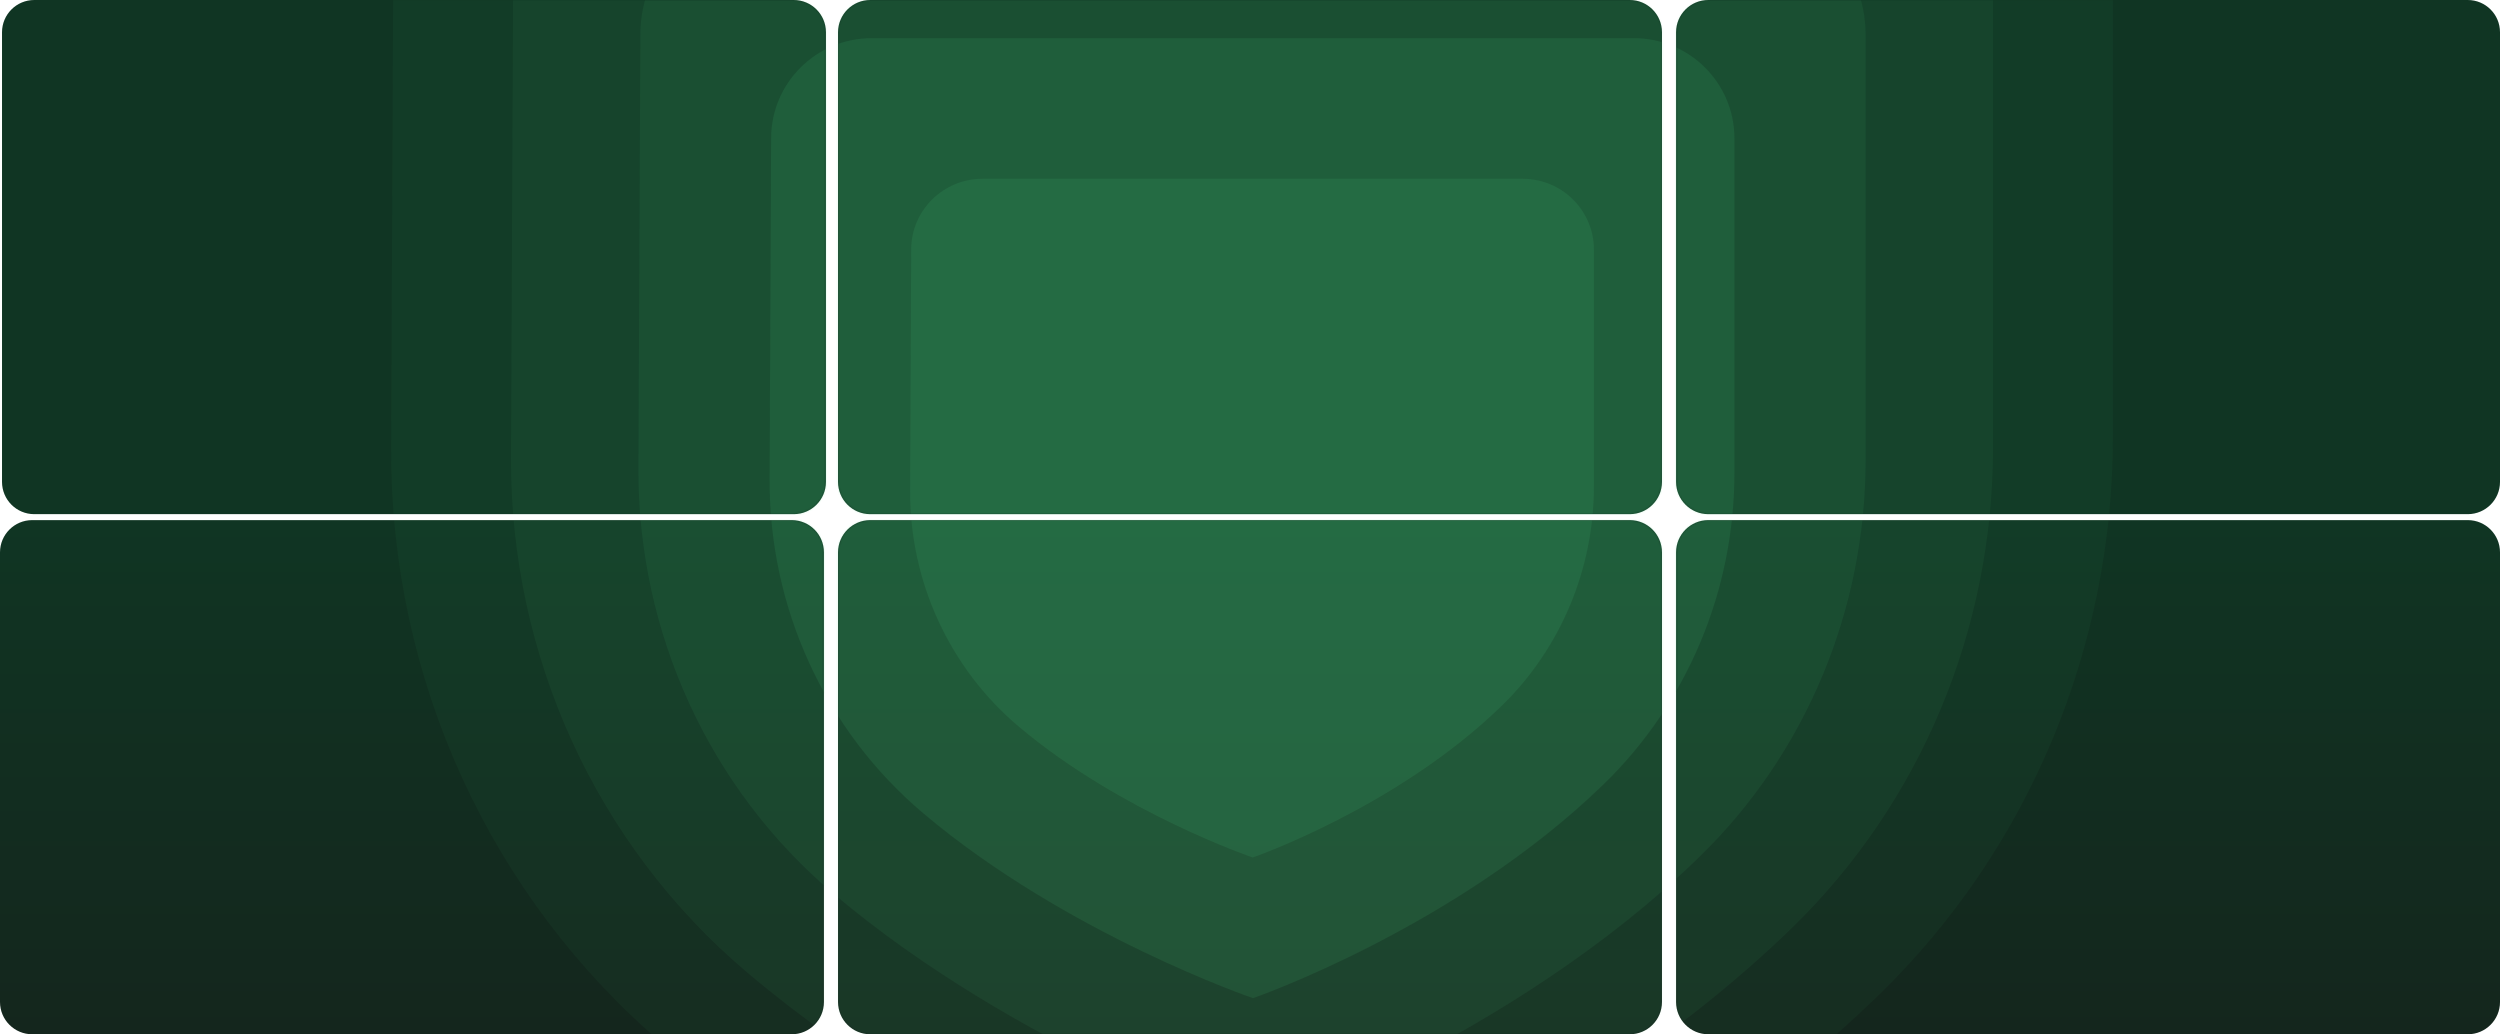
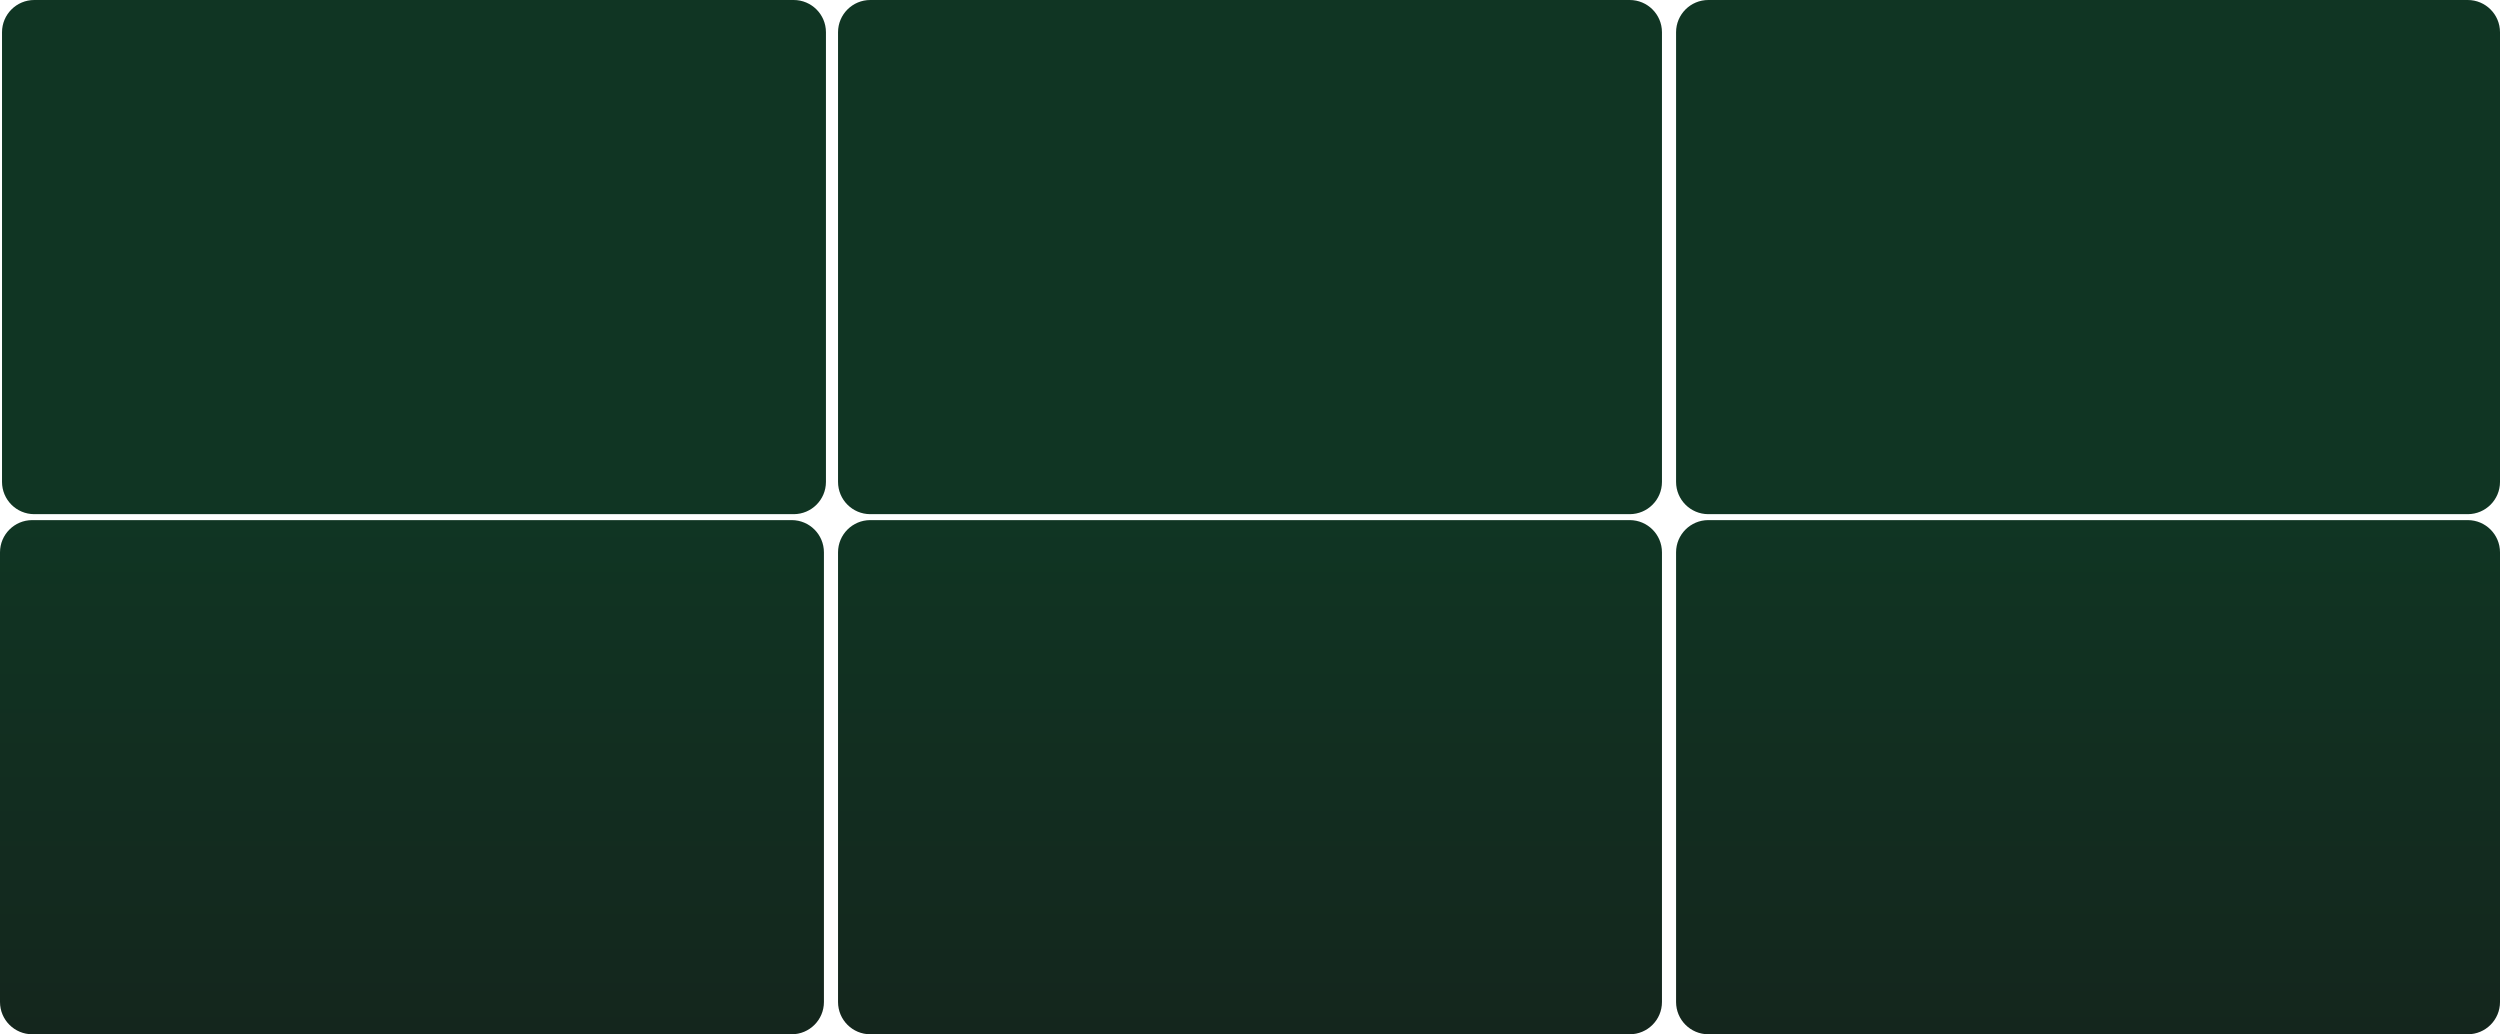
<svg xmlns="http://www.w3.org/2000/svg" width="1240" height="513" viewBox="0 0 1240 513" fill="none">
  <path fill-rule="evenodd" clip-rule="evenodd" d="M393.669 255.026C402.506 255.026 409.669 247.862 409.669 239.026L409.669 16C409.669 7.163 402.506 2.48608e-05 393.669 2.42909e-05L16.999 0C8.162 -5.69857e-07 0.999 7.163 0.999 16L0.999 239.026C0.999 247.862 8.162 255.026 16.999 255.026L393.669 255.026ZM1224 255.026C1232.84 255.026 1240 247.862 1240 239.026V16C1240 7.163 1232.84 2.48608e-05 1224 2.42909e-05L847.33 0C838.493 -5.69857e-07 831.33 7.163 831.33 16V239.026C831.33 247.862 838.493 255.026 847.33 255.026L1224 255.026ZM0 273.974C0 265.138 7.163 257.974 16 257.974H392.67C401.507 257.974 408.67 265.138 408.67 273.974V497C408.67 505.836 401.507 513 392.67 513H16C7.163 513 0 505.836 0 497V273.974ZM847.33 257.974C838.493 257.974 831.33 265.138 831.33 273.974V497C831.33 505.836 838.493 513 847.33 513H1224C1232.84 513 1240 505.836 1240 497V273.974C1240 265.138 1232.84 257.974 1224 257.974H847.33ZM824.335 239.026C824.335 247.862 817.172 255.026 808.335 255.026L431.665 255.026C422.828 255.026 415.665 247.862 415.665 239.026L415.665 16C415.665 7.163 422.828 -5.69857e-07 431.665 0L808.336 2.42909e-05C817.172 2.48608e-05 824.335 7.163 824.335 16V239.026ZM431.665 257.974C422.828 257.974 415.665 265.138 415.665 273.974V497C415.665 505.836 422.828 513 431.665 513H808.335C817.172 513 824.335 505.836 824.335 497L824.335 273.974C824.335 265.138 817.172 257.974 808.335 257.974H431.665Z" fill="url(#paint0_linear_179_26)" />
  <mask id="mask0_179_26" style="mask-type:alpha" maskUnits="userSpaceOnUse" x="0" y="0" width="1240" height="513">
-     <path fill-rule="evenodd" clip-rule="evenodd" d="M393.669 255.026C402.506 255.026 409.669 247.862 409.669 239.026L409.669 16C409.669 7.163 402.506 2.48608e-05 393.669 2.42909e-05L16.999 0C8.162 -5.69857e-07 0.999 7.163 0.999 16L0.999 239.026C0.999 247.862 8.162 255.026 16.999 255.026L393.669 255.026ZM1224 255.026C1232.84 255.026 1240 247.862 1240 239.026V16C1240 7.163 1232.84 2.48608e-05 1224 2.42909e-05L847.33 0C838.493 -5.69857e-07 831.33 7.163 831.33 16V239.026C831.33 247.862 838.493 255.026 847.33 255.026L1224 255.026ZM0 273.974C0 265.138 7.163 257.974 16 257.974H392.67C401.507 257.974 408.67 265.138 408.67 273.974V497C408.67 505.836 401.507 513 392.67 513H16C7.163 513 0 505.836 0 497V273.974ZM847.33 257.974C838.493 257.974 831.33 265.138 831.33 273.974V497C831.33 505.836 838.493 513 847.33 513H1224C1232.84 513 1240 505.836 1240 497V273.974C1240 265.138 1232.84 257.974 1224 257.974H847.33ZM824.335 239.026C824.335 247.862 817.172 255.026 808.335 255.026L431.665 255.026C422.828 255.026 415.665 247.862 415.665 239.026L415.665 16C415.665 7.163 422.828 -5.69857e-07 431.665 0L808.336 2.42909e-05C817.172 2.48608e-05 824.335 7.163 824.335 16V239.026ZM431.665 257.974C422.828 257.974 415.665 265.138 415.665 273.974V497C415.665 505.836 422.828 513 431.665 513H808.335C817.172 513 824.335 505.836 824.335 497L824.335 273.974C824.335 265.138 817.172 257.974 808.335 257.974H431.665Z" fill="url(#paint1_linear_179_26)" />
-   </mask>
+     </mask>
  <g mask="url(#mask0_179_26)">
    <path opacity="0.04" d="M621.859 682.95C621.859 682.95 457.29 626.589 330.131 518.999C242.914 445.21 193.475 336.251 194.002 222.133L195.348 -80.446C195.559 -129.384 235.395 -168.95 284.438 -168.95H958.91C1008.11 -168.95 1048 -129.147 1048 -80.051V216.683C1048 320.562 1006.74 420.57 932.238 493.148C801.332 620.639 621.885 682.95 621.885 682.95H621.859Z" fill="#54E28E" />
    <path opacity="0.05" d="M621.739 623.429C621.739 623.429 480.092 574.943 370.644 482.388C295.574 418.91 253.021 325.177 253.475 227.005L254.633 -33.292C254.815 -75.391 289.103 -109.429 331.315 -109.429H911.845C954.194 -109.429 988.527 -75.188 988.527 -32.952V222.317C988.527 311.68 953.013 397.713 888.888 460.149C776.215 569.825 621.762 623.429 621.762 623.429H621.739Z" fill="#54E28E" />
-     <path opacity="0.07" d="M621.612 560.187C621.612 560.187 504.319 520.07 413.688 443.488C351.526 390.966 316.289 313.41 316.665 232.182L317.624 16.809C317.774 -18.024 346.167 -46.187 381.122 -46.187H861.838C896.906 -46.187 925.336 -17.856 925.336 17.09V228.303C925.336 302.242 895.928 373.427 842.828 425.088C749.528 515.835 621.63 560.187 621.63 560.187H621.612Z" fill="#54E28E" />
-     <path opacity="0.1" d="M621.481 495.086C621.481 495.086 529.258 463.582 457.999 403.445C409.123 362.2 381.418 301.298 381.714 237.511L382.468 68.384C382.586 41.03 404.91 18.914 432.393 18.914H810.361C837.934 18.914 860.287 41.162 860.287 68.605V234.465C860.287 292.528 837.165 348.428 795.415 388.995C722.056 460.257 621.496 495.086 621.496 495.086H621.481Z" fill="#54E28E" />
+     <path opacity="0.1" d="M621.481 495.086C621.481 495.086 529.258 463.582 457.999 403.445C409.123 362.2 381.418 301.298 381.714 237.511C382.586 41.03 404.91 18.914 432.393 18.914H810.361C837.934 18.914 860.287 41.162 860.287 68.605V234.465C860.287 292.528 837.165 348.428 795.415 388.995C722.056 460.257 621.496 495.086 621.496 495.086H621.481Z" fill="#54E28E" />
    <path opacity="0.1" d="M621.341 425.334C621.341 425.334 555.979 403.06 505.475 360.541C470.835 331.38 451.199 288.32 451.409 243.221L451.943 123.643C452.027 104.302 467.849 88.666 487.327 88.666H755.207C774.749 88.666 790.592 104.396 790.592 123.799V241.067C790.592 282.119 774.204 321.642 744.614 350.325C692.622 400.709 621.351 425.334 621.351 425.334H621.341Z" fill="#54E28E" />
  </g>
  <defs>
    <linearGradient id="paint0_linear_179_26" x1="620" y1="257.974" x2="620" y2="513" gradientUnits="userSpaceOnUse">
      <stop stop-color="#103523" />
      <stop offset="1" stop-color="#14261D" />
    </linearGradient>
    <linearGradient id="paint1_linear_179_26" x1="620" y1="257.974" x2="620" y2="513" gradientUnits="userSpaceOnUse">
      <stop stop-color="#103523" />
      <stop offset="1" stop-color="#14261D" />
    </linearGradient>
  </defs>
</svg>